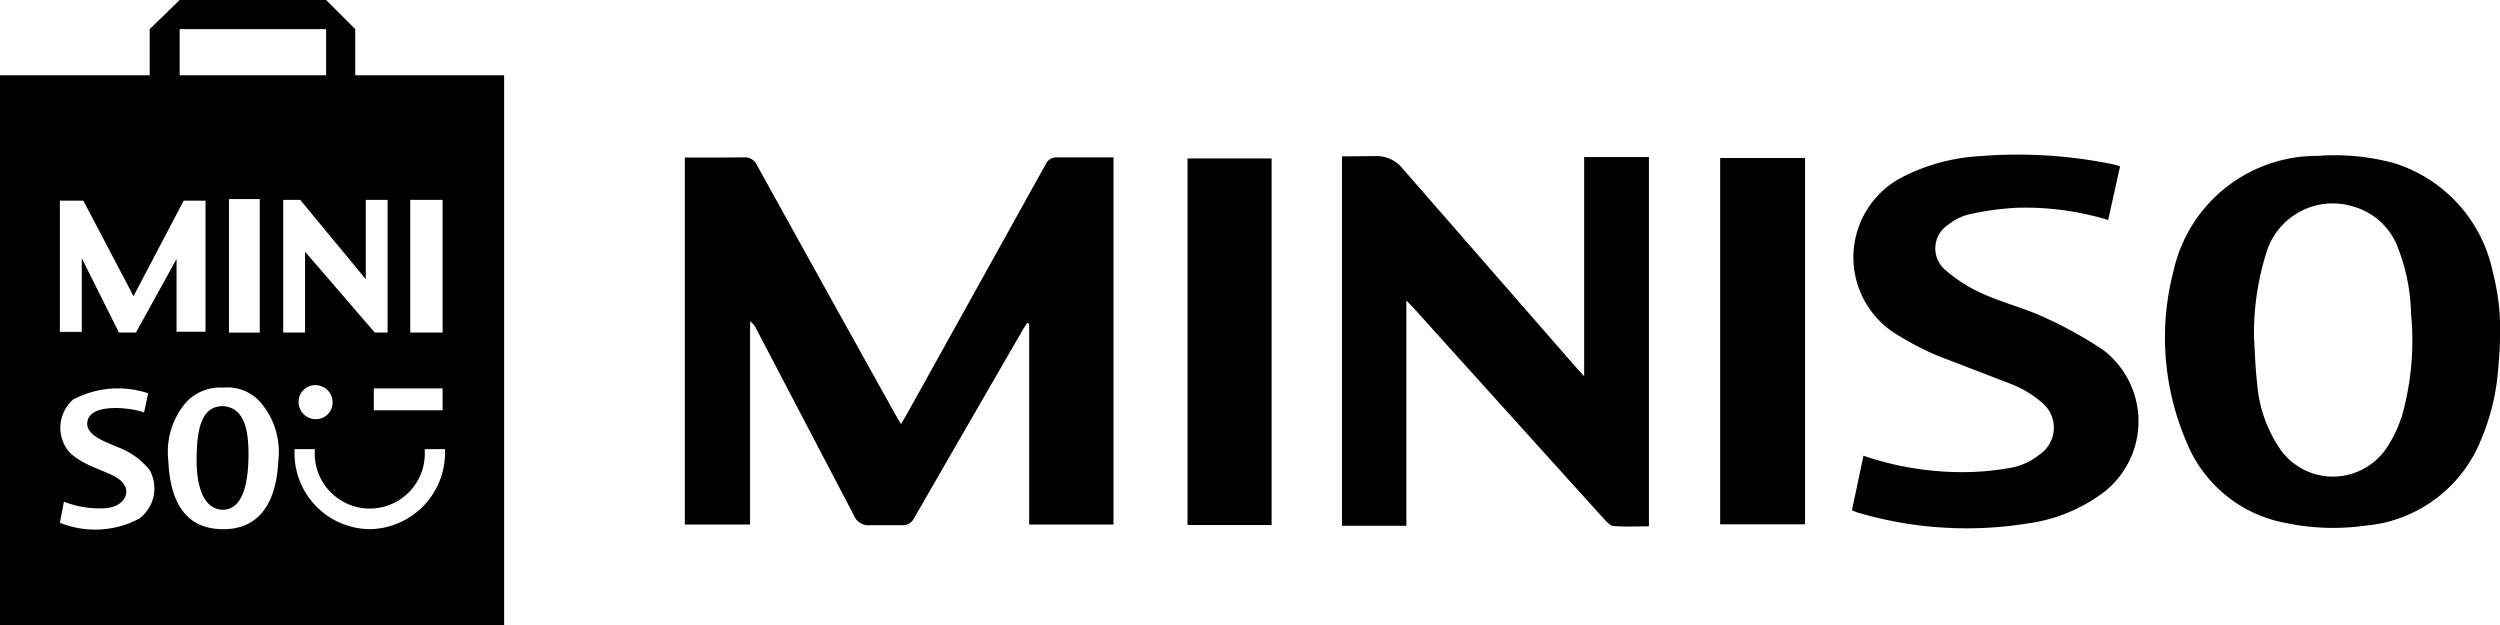
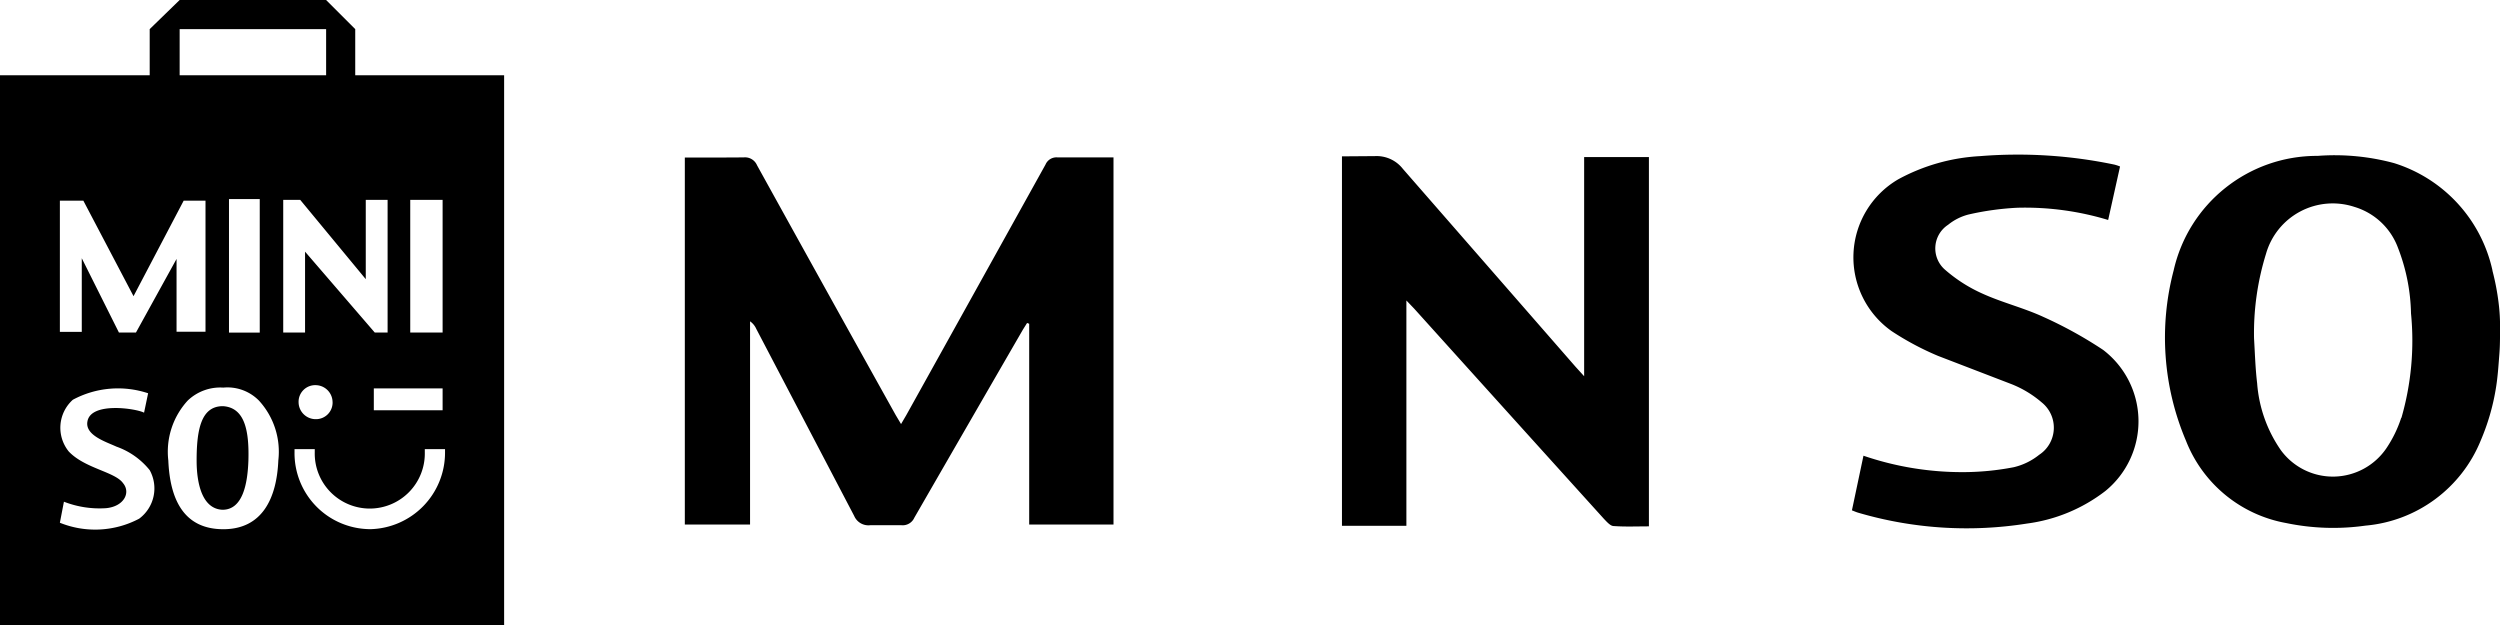
<svg xmlns="http://www.w3.org/2000/svg" width="80.714" height="20.194">
  <path d="M7.21 13.114h-.052c-.653.026-.81.731-.81 1.75 0 .758.183 1.567.836 1.594.653 0 .81-.836.836-1.594.028-.992-.131-1.698-.81-1.75zM11.469 2.43V.94L10.528 0H5.8l-.967.94v1.49H0v17.764h16.276V2.43zm1.776 4.023h1.045v4.284h-1.045zm1.045 6.087v.705h-2.221v-.705zM5.8.94h4.729v1.49H5.8zm2.586 5.487v4.311h-.993V6.427zm-6.453.052h.758l1.62 3.083L5.93 6.479h.705v4.232H5.7V8.36l-1.311 2.377H3.84l-1.2-2.4v2.377h-.707zm2.56 10.267a3.037 3.037 0 0 1-2.56.131l.131-.679a3.167 3.167 0 0 0 1.358.209c.575-.052.81-.5.549-.81-.261-.366-1.228-.47-1.75-1.019a1.216 1.216 0 0 1 .131-1.672 3.079 3.079 0 0 1 2.43-.209l-.131.627c-.235-.131-1.724-.366-1.829.287-.078.444.6.653.94.81a2.4 2.4 0 0 1 1.071.758 1.218 1.218 0 0 1-.34 1.567zm2.717.34c-1.28 0-1.724-.967-1.776-2.221a2.443 2.443 0 0 1 .627-1.933 1.519 1.519 0 0 1 1.149-.418 1.427 1.427 0 0 1 1.149.418 2.443 2.443 0 0 1 .627 1.933c-.052 1.228-.522 2.221-1.776 2.221zM9.144 6.453h.549l2.116 2.56v-2.56h.705v4.284H12.1L9.849 8.125v2.612h-.705zm1.594 6.531a.536.536 0 0 1-.549.549.552.552 0 0 1-.549-.549.536.536 0 0 1 .549-.549.552.552 0 0 1 .548.549zm1.2 4.1A2.453 2.453 0 0 1 9.509 14.6v-.1h.653v.1a1.777 1.777 0 1 0 3.553 0v-.1h.653v.1a2.47 2.47 0 0 1-2.429 2.485zm24.012-.149h-2.722v-6.482l-.068-.026-.134.214q-1.756 3.036-3.507 6.075a.41.41 0 0 1-.415.241h-1.007a.5.5 0 0 1-.519-.3l-3.162-6.04a.59.59 0 0 0-.2-.243v6.561H22.11V5.087h.975l.924-.005c.185-.019.36.084.433.255q2.23 4.035 4.477 8.065l.172.289.17-.29q2.249-4.045 4.494-8.088c.066-.154.224-.247.39-.231h1.805zm9.456-7.239v7.279h-2.08V5.048l1.065-.008c.349-.017.684.135.9.41l5.571 6.385.283.312V5.072h2.091v11.922c-.392 0-.772.017-1.149-.011-.1-.008-.211-.136-.3-.228q-3.067-3.392-6.128-6.789l-.257-.269m35.07-.961a4.68 4.68 0 0 0-3.179-3.47c-.804-.217-1.639-.296-2.469-.233-2.225-.009-4.158 1.529-4.647 3.7-.48 1.827-.339 3.762.4 5.5a4.29 4.29 0 0 0 3.234 2.654 7.44 7.44 0 0 0 2.561.083c1.66-.146 3.098-1.211 3.723-2.756.22-.515.379-1.053.474-1.605.07-.391.094-.787.125-1.182.022-.27.021-.555.022-.832a6.1 6.1 0 0 0-.047-.817c-.043-.352-.11-.7-.2-1.043m-2.945 4.757c-.112.345-.271.672-.473.973a2.09 2.09 0 0 1-1.69.922c-.68.014-1.323-.306-1.724-.855a4.35 4.35 0 0 1-.764-2.16c-.058-.48-.071-.965-.1-1.448-.018-.924.112-1.845.386-2.728a2.24 2.24 0 0 1 2.859-1.515 2.16 2.16 0 0 1 1.4 1.314 6.17 6.17 0 0 1 .423 2.125 8.99 8.99 0 0 1-.31 3.372M59.79 16.479l.373-1.766a9.84 9.84 0 0 0 3.217.53 8.64 8.64 0 0 0 1.636-.159 2.06 2.06 0 0 0 .819-.4c.281-.183.456-.489.473-.824s-.128-.657-.389-.867c-.289-.249-.617-.448-.972-.589l-2.374-.913a9.12 9.12 0 0 1-1.5-.8c-.81-.572-1.274-1.516-1.232-2.507s.586-1.892 1.442-2.393c.814-.444 1.716-.7 2.642-.75a15.2 15.2 0 0 1 4.342.274 1.46 1.46 0 0 1 .18.06l-.384 1.727a9.24 9.24 0 0 0-2.928-.395 9.05 9.05 0 0 0-1.573.217c-.244.061-.472.175-.667.334a.91.91 0 0 0-.093 1.455 4.82 4.82 0 0 0 1.215.772c.635.287 1.325.456 1.957.748a13.46 13.46 0 0 1 1.927 1.064 2.9 2.9 0 0 1 .071 4.556 5.26 5.26 0 0 1-2.528 1.05 12.41 12.41 0 0 1-5.457-.352c-.06-.017-.118-.045-.2-.075" />
-   <path d="M55.537 5.102h2.74v11.826h-2.74zm-17.197.014h2.714v11.835H38.34z" />
</svg>